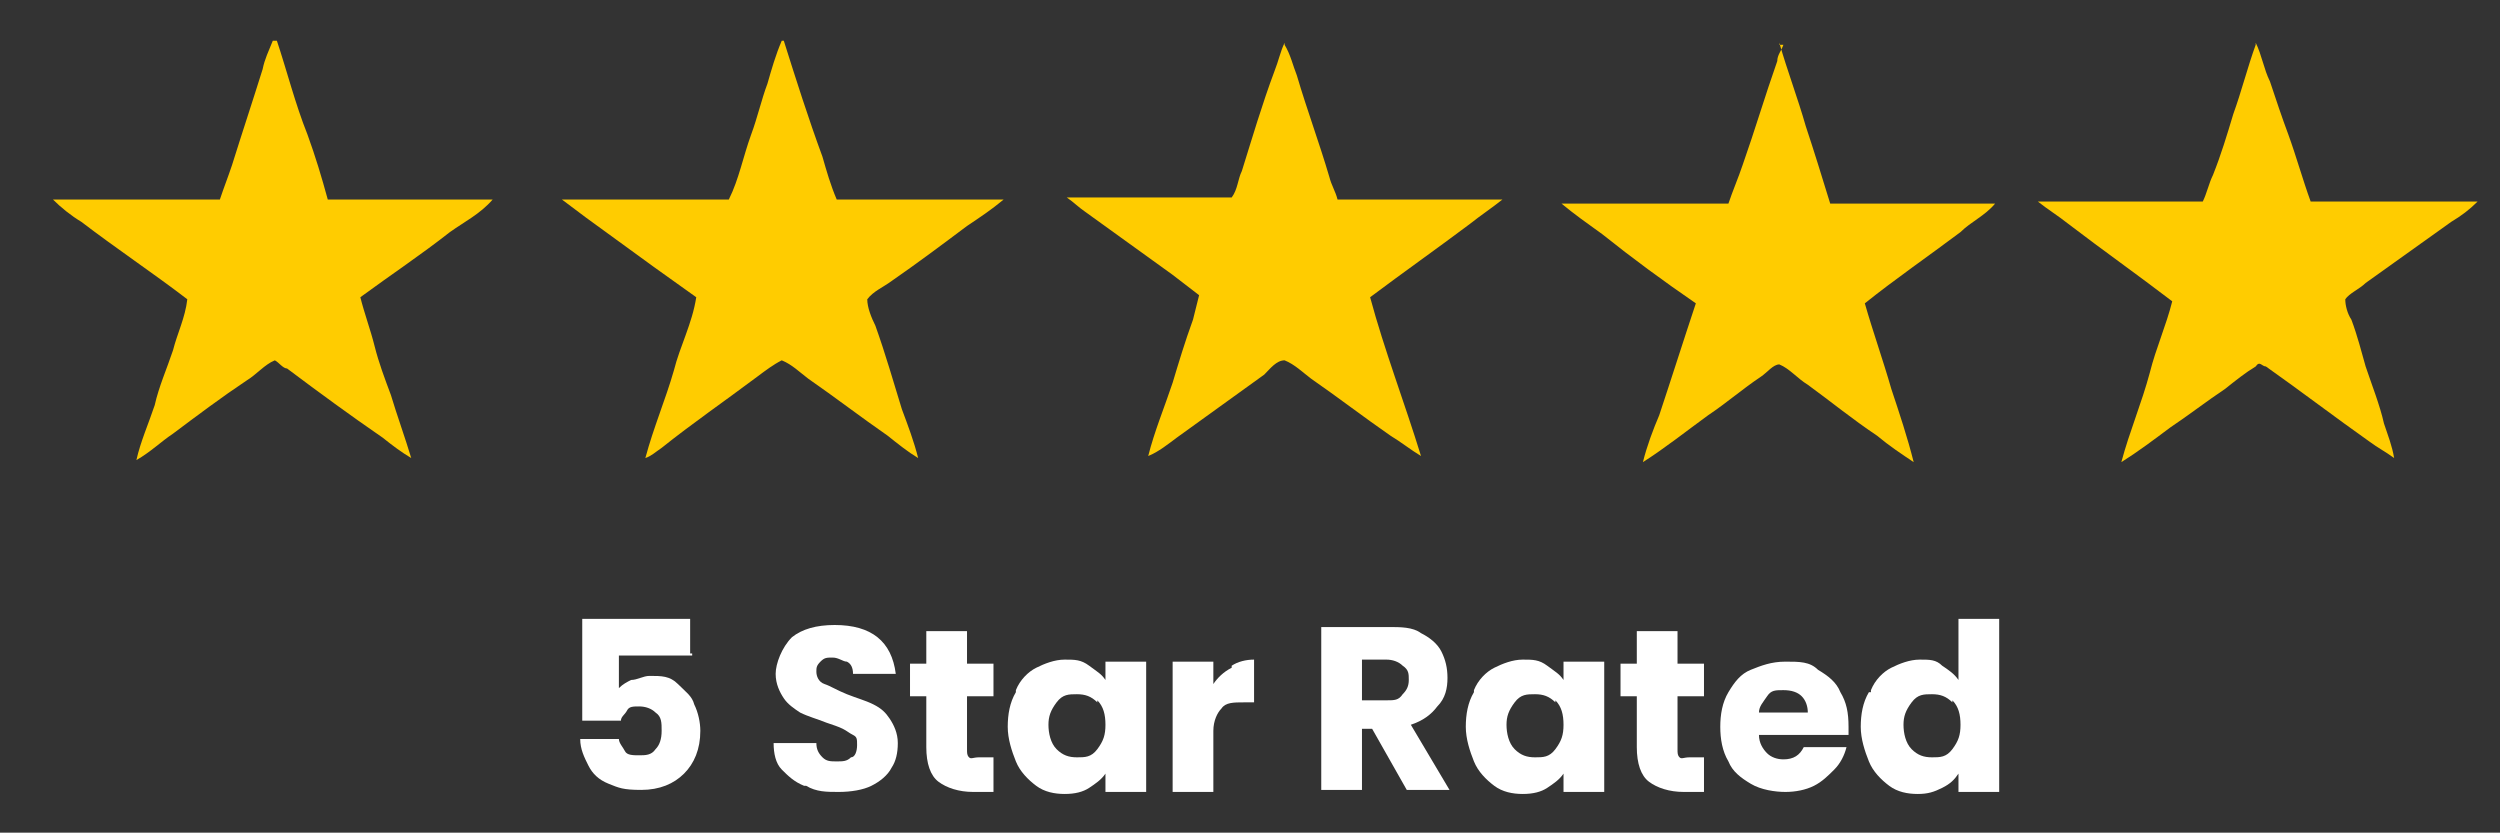
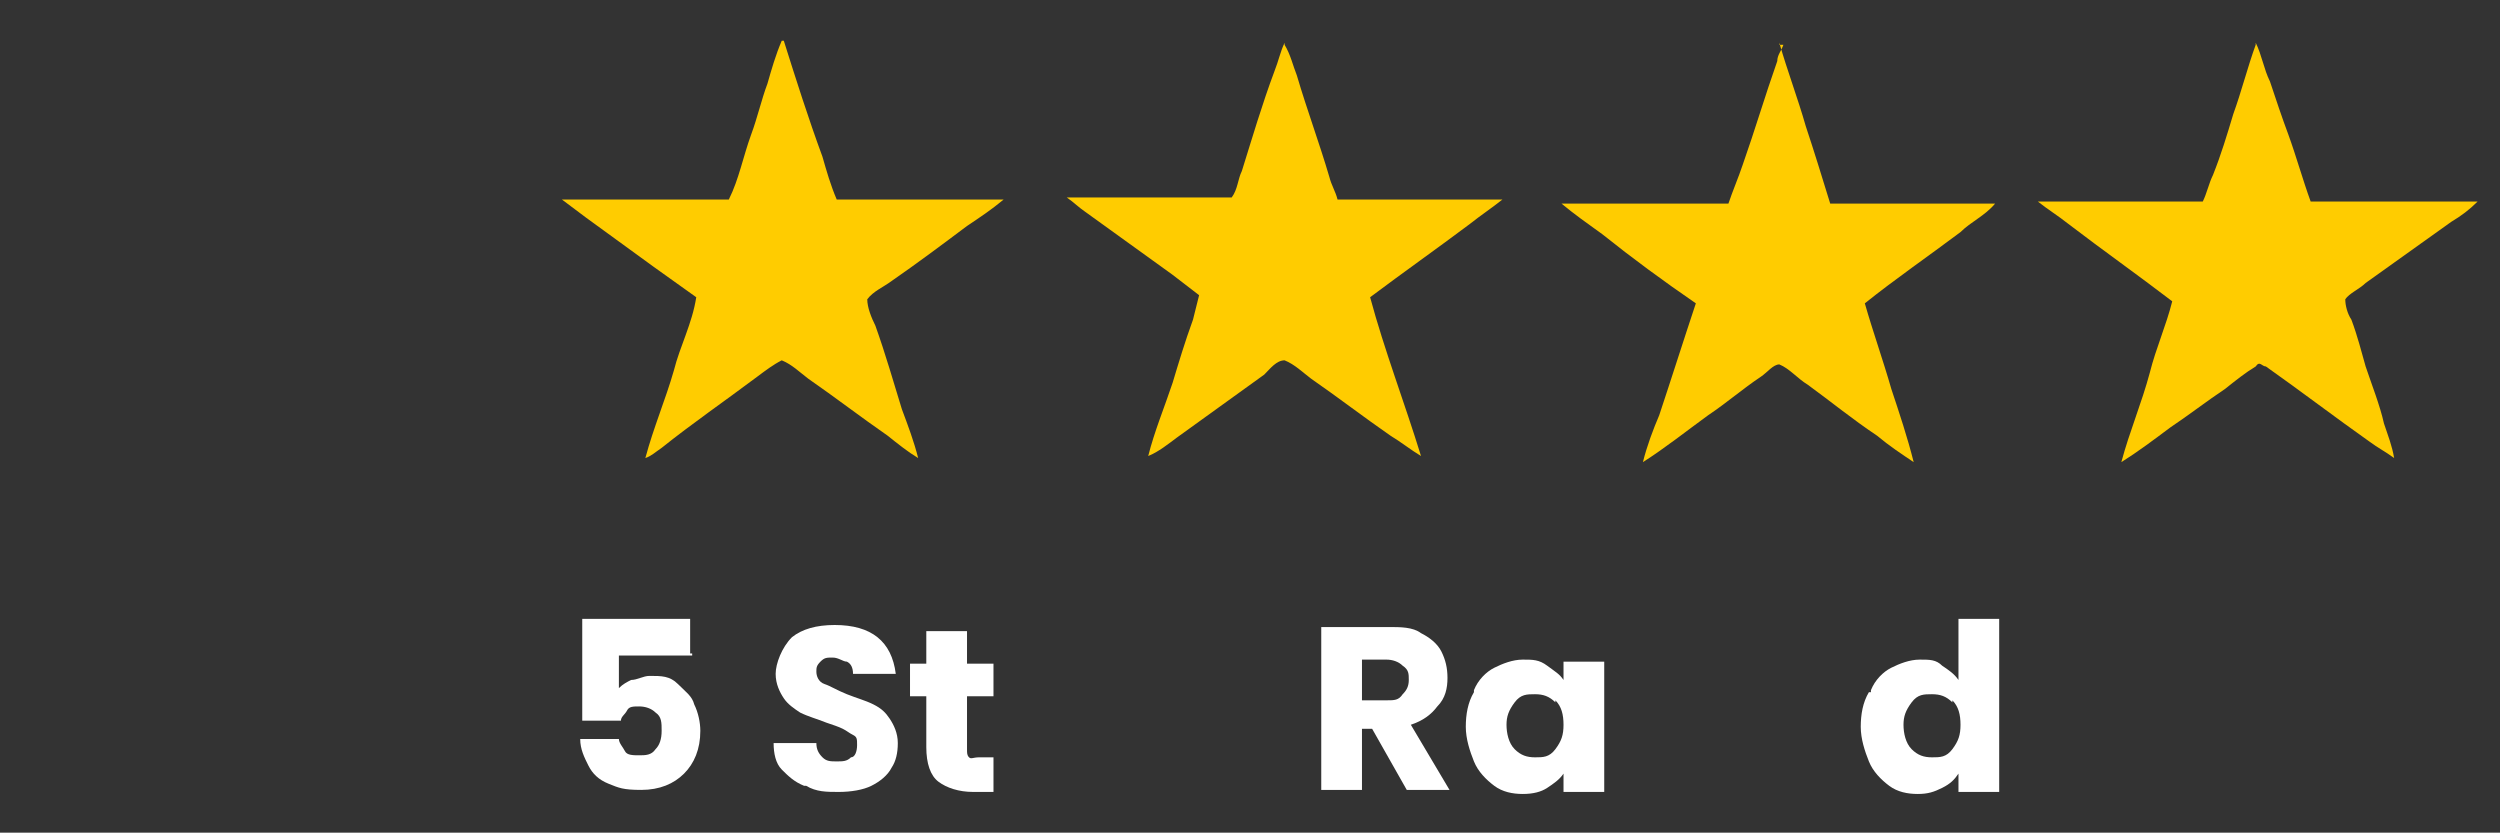
<svg xmlns="http://www.w3.org/2000/svg" id="Layer_1" data-name="Layer 1" viewBox="0 0 122.8 40.9">
  <rect x="0" y="0" width="122.8" height="40.9" fill="#333333" stroke="none" />
  <defs>
    <style>      .cls-1 {        fill: #fc0;      }      .cls-1, .cls-2 {        stroke-width: 0px;      }      .cls-2 {        fill: #fff;      }    </style>
  </defs>
  <g id="Layer_3" data-name="Layer 3">
    <g>
      <path class="cls-2" d="M34,32.2h-3.6v1.6c.2-.2.4-.3.6-.4.3,0,.6-.2.9-.2.6,0,1,0,1.4.4s.7.6.8,1c.2.4.3.9.3,1.3,0,.9-.3,1.6-.8,2.1s-1.2.8-2.1.8-1.1-.1-1.6-.3-.8-.5-1-.9-.4-.8-.4-1.3h1.9c0,.2.2.4.3.6s.4.2.7.2.6,0,.8-.3c.2-.2.3-.5.3-.9s0-.7-.3-.9c-.2-.2-.5-.3-.8-.3s-.5,0-.6.2-.3.3-.3.5h-1.9v-5h5.3v1.7h.1Z" />
      <path class="cls-2" d="M39.5,38.6c-.5-.2-.8-.5-1.1-.8s-.4-.8-.4-1.3h2.1c0,.3.1.5.3.7.2.2.4.2.7.2s.5,0,.7-.2c.2,0,.3-.3.3-.6s0-.4-.2-.5-.3-.2-.5-.3-.5-.2-.8-.3c-.5-.2-.9-.3-1.3-.5-.3-.2-.6-.4-.8-.7-.2-.3-.4-.7-.4-1.2s.3-1.3.8-1.8c.5-.4,1.2-.6,2.1-.6s1.6.2,2.1.6.8,1,.9,1.8h-2.1c0-.3-.1-.5-.3-.6-.2,0-.4-.2-.7-.2s-.4,0-.6.2-.2.3-.2.5.1.5.4.6.6.3,1.1.5.9.3,1.3.5.6.4.8.7c.2.3.4.7.4,1.2s-.1.9-.3,1.2c-.2.4-.6.7-1,.9s-1,.3-1.6.3-1.1,0-1.6-.3h0Z" />
      <path class="cls-2" d="M48.8,37.2v1.7h-1c-.7,0-1.3-.2-1.7-.5-.4-.3-.6-.9-.6-1.7v-2.5h-.8v-1.6h.8v-1.6h2v1.6h1.3v1.6h-1.3v2.6c0,.2,0,.3.1.4s.2,0,.5,0h.7Z" />
-       <path class="cls-2" d="M49.9,33.9c.2-.5.6-.9,1-1.1s.9-.4,1.4-.4.8,0,1.2.3.6.4.8.7v-.9h2v6.4h-2v-.9c-.2.3-.5.5-.8.7s-.7.3-1.2.3-1-.1-1.4-.4-.8-.7-1-1.2-.4-1.1-.4-1.7.1-1.2.4-1.7h0ZM53.9,34.5c-.3-.3-.6-.4-1-.4s-.7,0-1,.4-.4.7-.4,1.1.1.9.4,1.2c.3.3.6.4,1,.4s.7,0,1-.4.4-.7.4-1.2-.1-.9-.4-1.2h0Z" />
-       <path class="cls-2" d="M60.5,32.7c.3-.2.7-.3,1.1-.3v2.1h-.5c-.5,0-.9,0-1.1.3-.2.2-.4.6-.4,1.1v3h-2v-6.4h2v1.1c.2-.3.5-.6.9-.8h0Z" />
      <path class="cls-2" d="M69.1,38.8l-1.7-3h-.5v3h-2v-8h3.3c.6,0,1.2,0,1.6.3.4.2.8.5,1,.9s.3.8.3,1.3-.1,1-.5,1.4c-.3.4-.7.7-1.3.9l1.9,3.2h-2.2.1ZM66.9,34.4h1.2c.4,0,.6,0,.8-.3.2-.2.3-.4.3-.7s0-.5-.3-.7c-.2-.2-.5-.3-.8-.3h-1.2v2Z" />
      <path class="cls-2" d="M72.4,33.9c.2-.5.6-.9,1-1.1s.9-.4,1.4-.4.8,0,1.2.3.6.4.8.7v-.9h2v6.4h-2v-.9c-.2.3-.5.5-.8.7s-.7.3-1.2.3-1-.1-1.4-.4-.8-.7-1-1.2-.4-1.1-.4-1.7.1-1.2.4-1.7h0ZM76.4,34.5c-.3-.3-.6-.4-1-.4s-.7,0-1,.4-.4.7-.4,1.1.1.9.4,1.2c.3.3.6.4,1,.4s.7,0,1-.4.4-.7.4-1.2-.1-.9-.4-1.2h0Z" />
-       <path class="cls-2" d="M83.7,37.2v1.7h-1c-.7,0-1.3-.2-1.7-.5-.4-.3-.6-.9-.6-1.7v-2.5h-.8v-1.6h.8v-1.6h2v1.6h1.3v1.6h-1.3v2.6c0,.2,0,.3.1.4s.2,0,.5,0h.7Z" />
-       <path class="cls-2" d="M90.8,36.1h-4.4c0,.4.2.7.4.9s.5.3.8.3c.5,0,.8-.2,1-.6h2.1c-.1.4-.3.8-.6,1.1-.3.3-.6.6-1,.8s-.9.3-1.4.3-1.2-.1-1.7-.4c-.5-.3-.9-.6-1.1-1.1-.3-.5-.4-1.1-.4-1.7s.1-1.2.4-1.7.6-.9,1.1-1.1,1-.4,1.7-.4,1.2,0,1.6.4c.5.3.9.6,1.1,1.1.3.5.4,1,.4,1.7s0,.4,0,.6v-.2ZM88.8,35c0-.3-.1-.6-.3-.8s-.5-.3-.9-.3-.6,0-.8.3-.4.5-.4.8h2.4,0Z" />
      <path class="cls-2" d="M91.9,33.9c.2-.5.6-.9,1-1.1s.9-.4,1.4-.4.8,0,1.1.3c.3.2.6.4.8.7v-3h2v8.5h-2v-.9c-.2.3-.4.5-.8.7s-.7.3-1.2.3-1-.1-1.4-.4-.8-.7-1-1.2-.4-1.1-.4-1.7.1-1.2.4-1.7h.1ZM95.9,34.5c-.3-.3-.6-.4-1-.4s-.7,0-1,.4-.4.7-.4,1.1.1.9.4,1.2c.3.3.6.4,1,.4s.7,0,1-.4.4-.7.4-1.2-.1-.9-.4-1.2h0Z" />
    </g>
-     <path class="cls-1" d="M13.6,2c.5,1.5.9,3.1,1.5,4.6.4,1.1.7,2.1,1,3.2h8.1c-.6.7-1.4,1.1-2.1,1.6-1.4,1.1-2.9,2.1-4.4,3.2.2.8.5,1.6.7,2.4s.5,1.6.8,2.4c.3,1,.7,2.1,1,3.1-.5-.3-.9-.6-1.4-1-1.6-1.1-3.1-2.2-4.7-3.4-.2,0-.4-.3-.6-.4-.5.2-.9.7-1.4,1-1.2.8-2.4,1.7-3.6,2.6-.6.4-1.1.9-1.8,1.3.2-.9.6-1.8.9-2.7.2-.9.6-1.8.9-2.7.2-.8.6-1.6.7-2.5-1.7-1.3-3.5-2.5-5.2-3.8-.5-.3-1-.7-1.4-1.1h8.2c.2-.6.4-1.1.6-1.7.5-1.6,1-3.1,1.5-4.7.1-.5.3-.9.5-1.4h.2Z" />
    <path class="cls-1" d="M38.5,2c.6,1.9,1.2,3.8,1.9,5.7.2.7.4,1.4.7,2.1h8.2c-.6.5-1.2.9-1.8,1.3-1.2.9-2.4,1.8-3.7,2.7-.4.3-.9.5-1.2.9,0,.4.2.9.4,1.3.5,1.4.9,2.8,1.3,4.1.3.8.6,1.6.8,2.4-.5-.3-1-.7-1.5-1.1-1.3-.9-2.6-1.9-3.9-2.8-.4-.3-.8-.7-1.3-.9-.4.2-.8.5-1.2.8-1.6,1.2-3.2,2.3-4.7,3.5-.3.2-.5.4-.8.5.4-1.5,1-2.9,1.4-4.3.3-1.2.9-2.3,1.1-3.6-.7-.5-1.4-1-2.1-1.5-1.1-.8-2.2-1.6-3.3-2.4-.4-.3-.8-.6-1.2-.9h8.2c.5-1,.7-2.1,1.1-3.2.3-.8.5-1.7.8-2.5.2-.7.4-1.4.7-2.1h.1Z" />
-     <path class="cls-1" d="M87.4,2.1c.4,1.4.9,2.7,1.3,4.1.4,1.2.8,2.5,1.2,3.8h8.1c-.5.6-1.2.9-1.7,1.4-1.6,1.2-3.2,2.3-4.7,3.5.4,1.4.9,2.8,1.3,4.2.4,1.2.8,2.4,1.1,3.6-.6-.4-1.2-.8-1.8-1.3-1.2-.8-2.3-1.7-3.4-2.5-.5-.3-.9-.8-1.4-1-.3,0-.6.4-.9.6-.9.6-1.7,1.3-2.6,1.9-1.1.8-2.1,1.6-3.2,2.3.2-.8.5-1.6.8-2.3.6-1.8,1.2-3.7,1.8-5.5-1.6-1.1-3.1-2.2-4.6-3.4-.7-.5-1.4-1-2-1.5h8.2c.2-.6.5-1.3.7-1.9.6-1.7,1.1-3.4,1.7-5.1,0-.3.2-.5.3-.8h-.2Z" />
+     <path class="cls-1" d="M87.4,2.1c.4,1.4.9,2.7,1.3,4.1.4,1.2.8,2.5,1.2,3.8h8.1c-.5.6-1.2.9-1.7,1.4-1.6,1.2-3.2,2.3-4.7,3.5.4,1.4.9,2.8,1.3,4.2.4,1.2.8,2.4,1.1,3.6-.6-.4-1.2-.8-1.8-1.3-1.2-.8-2.3-1.7-3.4-2.5-.5-.3-.9-.8-1.4-1-.3,0-.6.4-.9.6-.9.6-1.7,1.3-2.6,1.9-1.1.8-2.1,1.6-3.2,2.3.2-.8.5-1.6.8-2.3.6-1.8,1.2-3.7,1.8-5.5-1.6-1.1-3.1-2.2-4.6-3.4-.7-.5-1.4-1-2-1.5h8.2c.2-.6.5-1.3.7-1.9.6-1.7,1.1-3.4,1.7-5.1,0-.3.2-.5.3-.8h-.2" />
    <path class="cls-1" d="M110.8,2.1c.3.6.4,1.3.7,1.9.3.9.6,1.8.9,2.6.4,1.1.7,2.2,1.1,3.3h8.2c-.4.4-.8.7-1.3,1-1.4,1-2.8,2-4.2,3-.3.3-.8.5-1,.8,0,.3.1.7.3,1,.3.8.5,1.6.7,2.3.3.9.7,1.9.9,2.8.2.6.4,1.1.5,1.7-.4-.3-.8-.5-1.2-.8-1.7-1.2-3.4-2.5-5.1-3.7-.2,0-.3-.3-.5,0-.5.3-1,.7-1.5,1.1-.9.6-1.8,1.3-2.7,1.9-.8.6-1.6,1.2-2.4,1.7.4-1.5,1-2.9,1.4-4.4.3-1.2.8-2.3,1.1-3.5-1.7-1.3-3.4-2.5-5.1-3.8-.5-.4-1-.7-1.5-1.1h8.1c.2-.4.3-.9.5-1.3.4-1,.7-2,1-3,.4-1.1.7-2.3,1.1-3.4Z" />
    <path class="cls-1" d="M63.1,2.2c.3.5.4,1,.6,1.5.5,1.7,1.1,3.3,1.6,5,.1.4.3.7.4,1.1h8.1c-.5.4-1.1.8-1.6,1.2-1.6,1.2-3.3,2.4-4.9,3.6.7,2.6,1.7,5.2,2.5,7.8-.5-.3-1-.7-1.5-1-1.3-.9-2.6-1.9-3.9-2.8-.4-.3-.8-.7-1.3-.9-.4,0-.7.4-1,.7-1.4,1-2.9,2.1-4.3,3.1-.4.3-.9.7-1.4.9.3-1.2.8-2.4,1.2-3.6.3-1,.6-2,1-3.1.1-.4.2-.8.3-1.2-.4-.3-.9-.7-1.3-1-1.4-1-2.9-2.1-4.3-3.1-.3-.2-.6-.5-.9-.7h8.1c.3-.4.3-.9.5-1.3.5-1.6,1-3.3,1.6-4.9.2-.5.3-1,.5-1.4h0Z" />
  </g>
</svg>